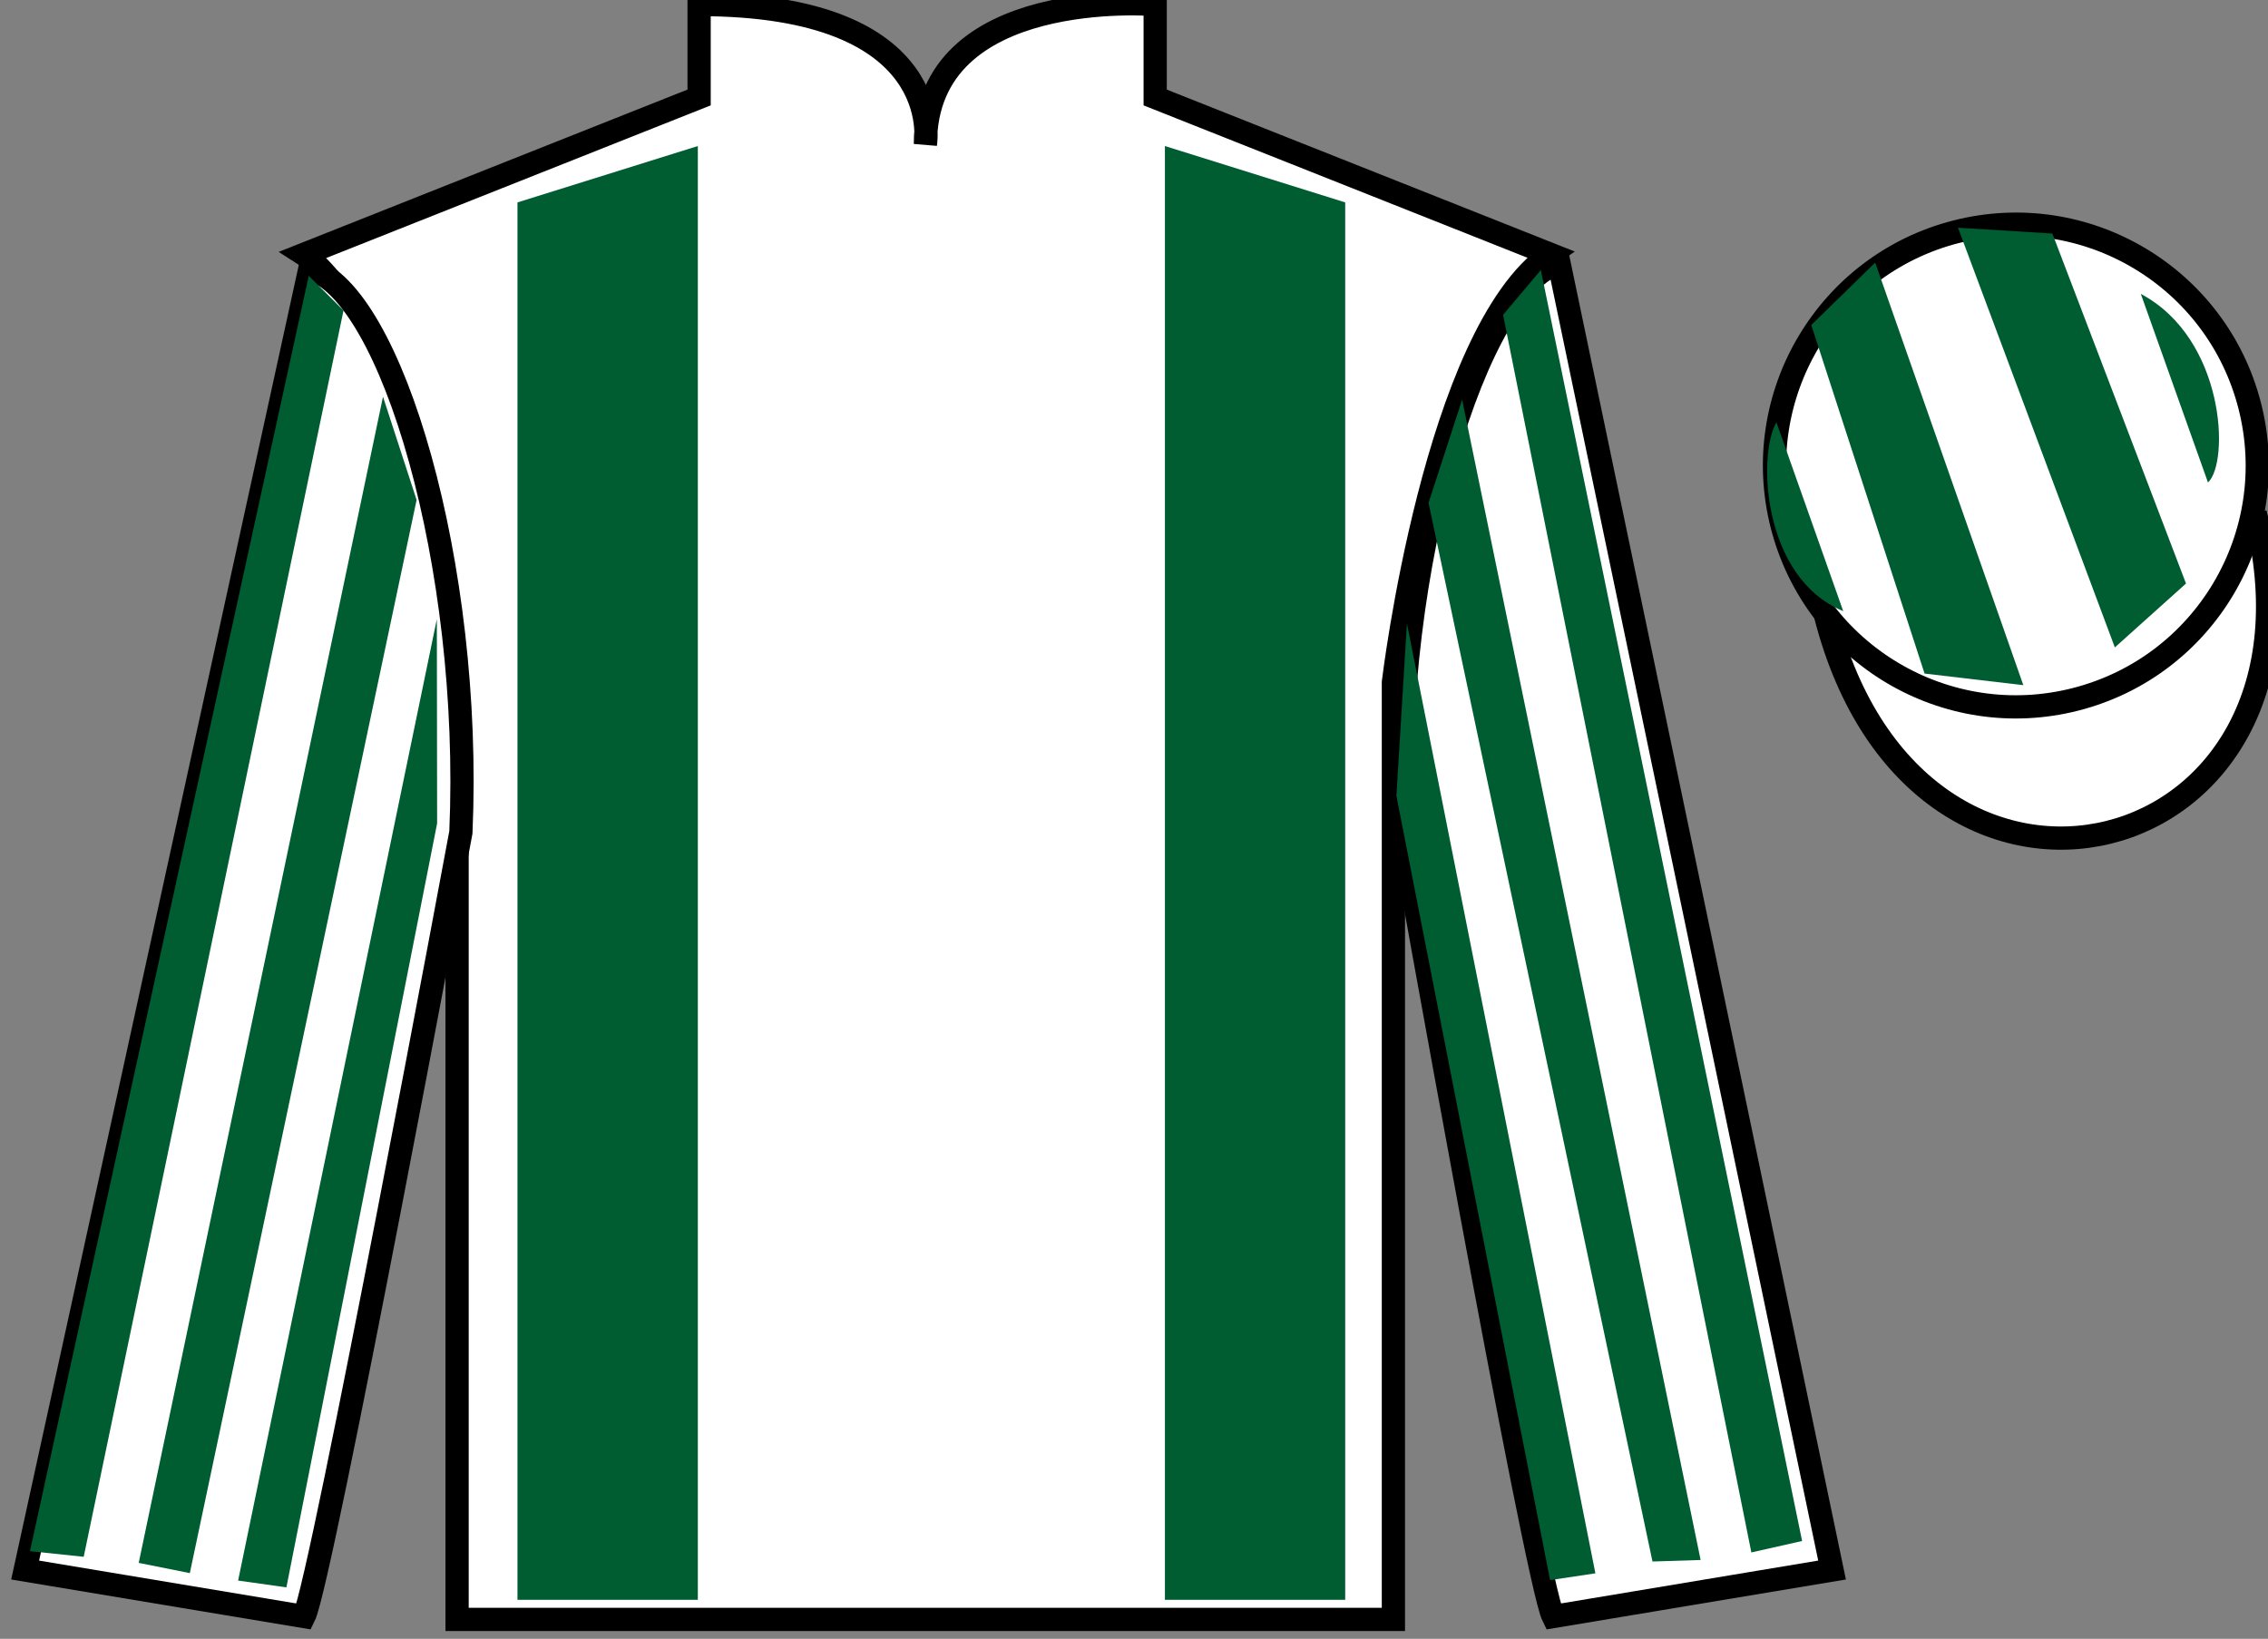
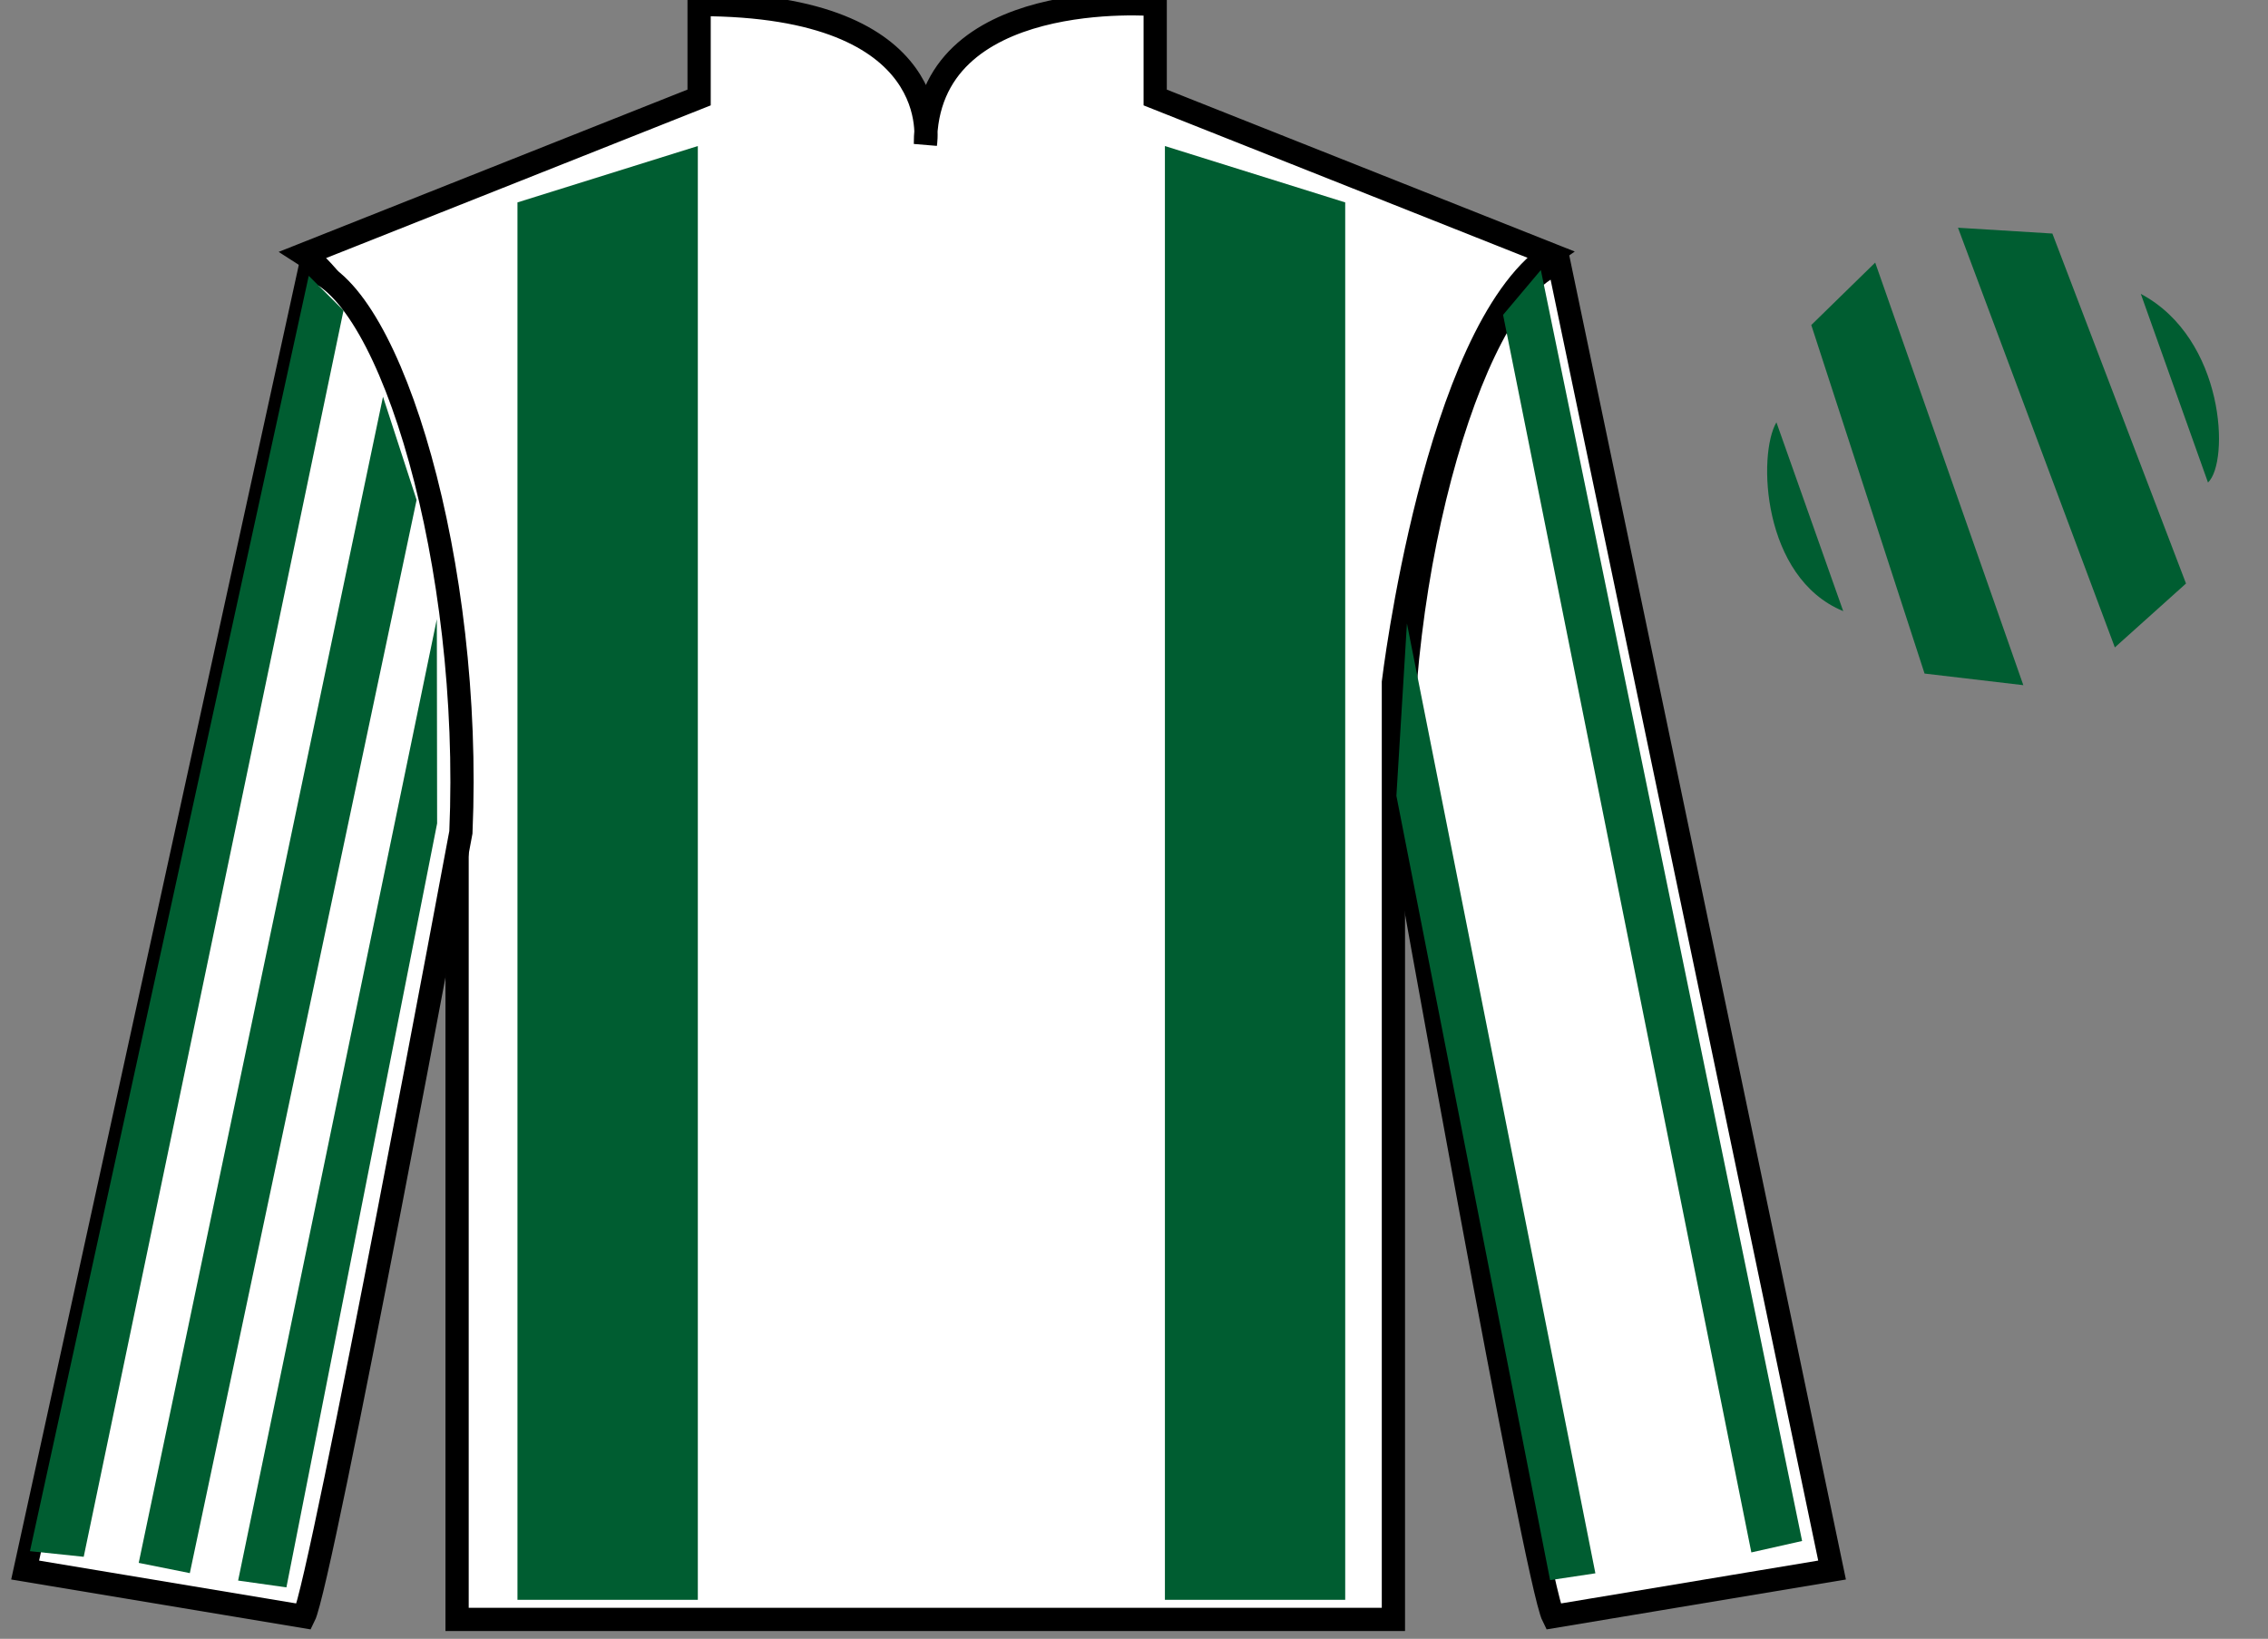
<svg xmlns="http://www.w3.org/2000/svg" width="97.59pt" height="70.53pt" viewBox="0 0 97.59 70.53" version="1.1">
  <rect x="0" y="0" width="97.59" height="70.53" fill="#808080" stroke="none" />
  <g id="surface0">
    <path style=" stroke:none;fill-rule:nonzero;fill:rgb(100%,100%,100%);fill-opacity:1;" d="M 13.082 10.945 C 13.082 10.945 18.168 14.195 19.668 29.531 C 19.668 29.531 19.668 44.531 19.668 69.695 L 59.957 69.695 L 59.957 29.363 C 59.957 29.363 61.75 14.363 66.707 10.945 L 49.707 4.195 L 49.707 0.195 C 49.707 0.195 39.82 -0.637 39.82 6.195 C 39.82 6.195 40.832 0.195 30.082 0.195 L 30.082 4.195 L 13.082 10.945 " />
    <path style="fill:none;stroke-width:10;stroke-linecap:butt;stroke-linejoin:miter;stroke:rgb(0%,0%,0%);stroke-opacity:1;stroke-miterlimit:4;" d="M 130.82 595.847 C 130.82 595.847 181.68 563.347 196.68 409.988 C 196.68 409.988 196.68 259.988 196.68 8.347 L 599.57 8.347 L 599.57 411.667 C 599.57 411.667 617.5 561.667 667.07 595.847 L 497.07 663.347 L 497.07 703.347 C 497.07 703.347 398.203 711.667 398.203 643.347 C 398.203 643.347 408.32 703.347 300.82 703.347 L 300.82 663.347 L 130.82 595.847 Z M 130.82 595.847 " transform="matrix(0.1,0,0,-0.1,0,70.53)" />
    <path style=" stroke:none;fill-rule:nonzero;fill:rgb(100%,100%,100%);fill-opacity:1;" d="M 13.082 69.57 C 13.832 68.07 19.832 35.82 19.832 35.82 C 20.332 24.32 16.832 12.57 13.332 11.57 L 1.082 67.57 L 13.082 69.57 " />
    <path style="fill:none;stroke-width:10;stroke-linecap:butt;stroke-linejoin:miter;stroke:rgb(0%,0%,0%);stroke-opacity:1;stroke-miterlimit:4;" d="M 130.82 9.597 C 138.32 24.597 198.32 347.097 198.32 347.097 C 203.32 462.097 168.32 579.597 133.32 589.597 L 10.82 29.597 L 130.82 9.597 Z M 130.82 9.597 " transform="matrix(0.1,0,0,-0.1,0,70.53)" />
    <path style=" stroke:none;fill-rule:nonzero;fill:rgb(100%,100%,100%);fill-opacity:1;" d="M 78.832 67.57 L 67.082 11.32 C 63.582 12.32 59.832 24.32 60.332 35.82 C 60.332 35.82 66.082 68.07 66.832 69.57 L 78.832 67.57 " />
    <path style="fill:none;stroke-width:10;stroke-linecap:butt;stroke-linejoin:miter;stroke:rgb(0%,0%,0%);stroke-opacity:1;stroke-miterlimit:4;" d="M 788.32 29.597 L 670.82 592.097 C 635.82 582.097 598.32 462.097 603.32 347.097 C 603.32 347.097 660.82 24.597 668.32 9.597 L 788.32 29.597 Z M 788.32 29.597 " transform="matrix(0.1,0,0,-0.1,0,70.53)" />
-     <path style="fill-rule:nonzero;fill:rgb(100%,100%,100%);fill-opacity:1;stroke-width:10;stroke-linecap:butt;stroke-linejoin:miter;stroke:rgb(0%,0%,0%);stroke-opacity:1;stroke-miterlimit:4;" d="M 785.508 440.495 C 825.234 284.87 1009.18 332.448 970.391 484.441 " transform="matrix(0.1,0,0,-0.1,0,70.53)" />
    <path style=" stroke:none;fill-rule:nonzero;fill:rgb(0%,36.333%,19.509%);fill-opacity:1;" d="M 30.027 68.852 L 30.027 6.285 L 22.266 8.711 L 22.266 68.852 L 30.027 68.852 " />
    <path style=" stroke:none;fill-rule:nonzero;fill:rgb(0%,36.333%,19.509%);fill-opacity:1;" d="M 50.125 68.852 L 50.125 6.285 L 57.883 8.711 L 57.883 68.852 L 50.125 68.852 " />
-     <path style=" stroke:none;fill-rule:nonzero;fill:rgb(100%,100%,100%);fill-opacity:1;" d="M 89.309 30.098 C 94.867 28.68 98.223 23.027 96.805 17.469 C 95.387 11.91 89.734 8.555 84.176 9.973 C 78.617 11.391 75.262 17.047 76.68 22.605 C 78.098 28.16 83.754 31.516 89.309 30.098 " />
-     <path style="fill:none;stroke-width:10;stroke-linecap:butt;stroke-linejoin:miter;stroke:rgb(0%,0%,0%);stroke-opacity:1;stroke-miterlimit:4;" d="M 893.086 404.323 C 948.672 418.503 982.227 475.027 968.047 530.612 C 953.867 586.198 897.344 619.753 841.758 605.573 C 786.172 591.394 752.617 534.831 766.797 479.245 C 780.977 423.698 837.539 390.144 893.086 404.323 Z M 893.086 404.323 " transform="matrix(0.1,0,0,-0.1,0,70.53)" />
    <path style=" stroke:none;fill-rule:nonzero;fill:rgb(0%,36.333%,19.509%);fill-opacity:1;" d="M 3.602 67 L 14.781 13.363 L 13.285 11.871 L 1.289 66.758 L 3.602 67 " />
    <path style=" stroke:none;fill-rule:nonzero;fill:rgb(0%,36.333%,19.509%);fill-opacity:1;" d="M 8.168 67.703 L 17.926 21.516 L 16.48 17.074 L 5.969 67.262 L 8.168 67.703 " />
    <path style=" stroke:none;fill-rule:nonzero;fill:rgb(0%,36.333%,19.509%);fill-opacity:1;" d="M 12.324 68.316 L 18.809 35.438 L 18.797 26.645 L 10.246 68.023 L 12.324 68.316 " />
    <path style=" stroke:none;fill-rule:nonzero;fill:rgb(0%,36.333%,19.509%);fill-opacity:1;" d="M 75.359 66.812 L 64.676 13.551 L 66.301 11.621 L 77.543 66.32 L 75.359 66.812 " />
-     <path style=" stroke:none;fill-rule:nonzero;fill:rgb(0%,36.333%,19.509%);fill-opacity:1;" d="M 71.105 67.203 L 61.469 21.641 L 62.914 17.199 L 73.176 67.137 L 71.105 67.203 " />
    <path style=" stroke:none;fill-rule:nonzero;fill:rgb(0%,36.333%,19.509%);fill-opacity:1;" d="M 66.699 68.004 L 60.086 34.25 L 60.539 26.832 L 68.648 67.711 L 66.699 68.004 " />
    <path style=" stroke:none;fill-rule:nonzero;fill:rgb(0%,36.333%,19.509%);fill-opacity:1;" d="M 76.438 18.176 L 79.312 26.301 C 75.812 24.863 75.625 19.551 76.438 18.176 " />
    <path style=" stroke:none;fill-rule:nonzero;fill:rgb(0%,36.333%,19.509%);fill-opacity:1;" d="M 77.938 13.988 L 82.812 28.988 L 87.062 29.488 L 80.688 11.301 L 77.938 13.988 " />
    <path style=" stroke:none;fill-rule:nonzero;fill:rgb(0%,36.333%,19.509%);fill-opacity:1;" d="M 84.25 9.801 L 91 27.863 L 94.062 25.113 L 88.312 10.051 L 84.25 9.801 " />
    <path style=" stroke:none;fill-rule:nonzero;fill:rgb(0%,36.333%,19.509%);fill-opacity:1;" d="M 95.008 20.766 L 92.117 12.648 C 95.746 14.578 95.941 19.891 95.008 20.766 " />
  </g>
</svg>